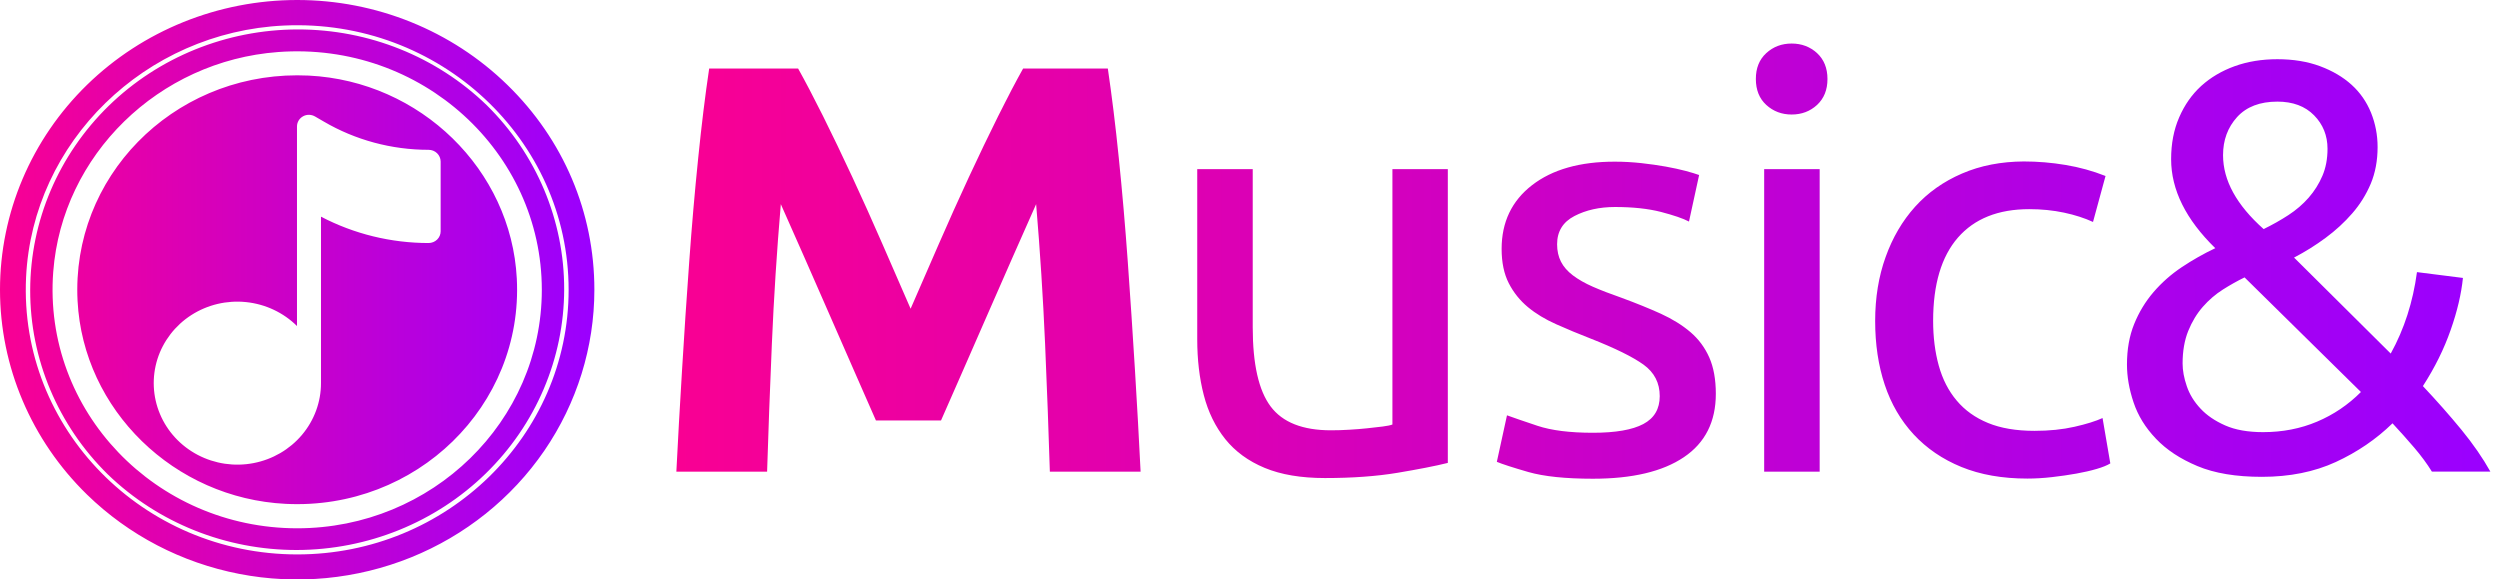
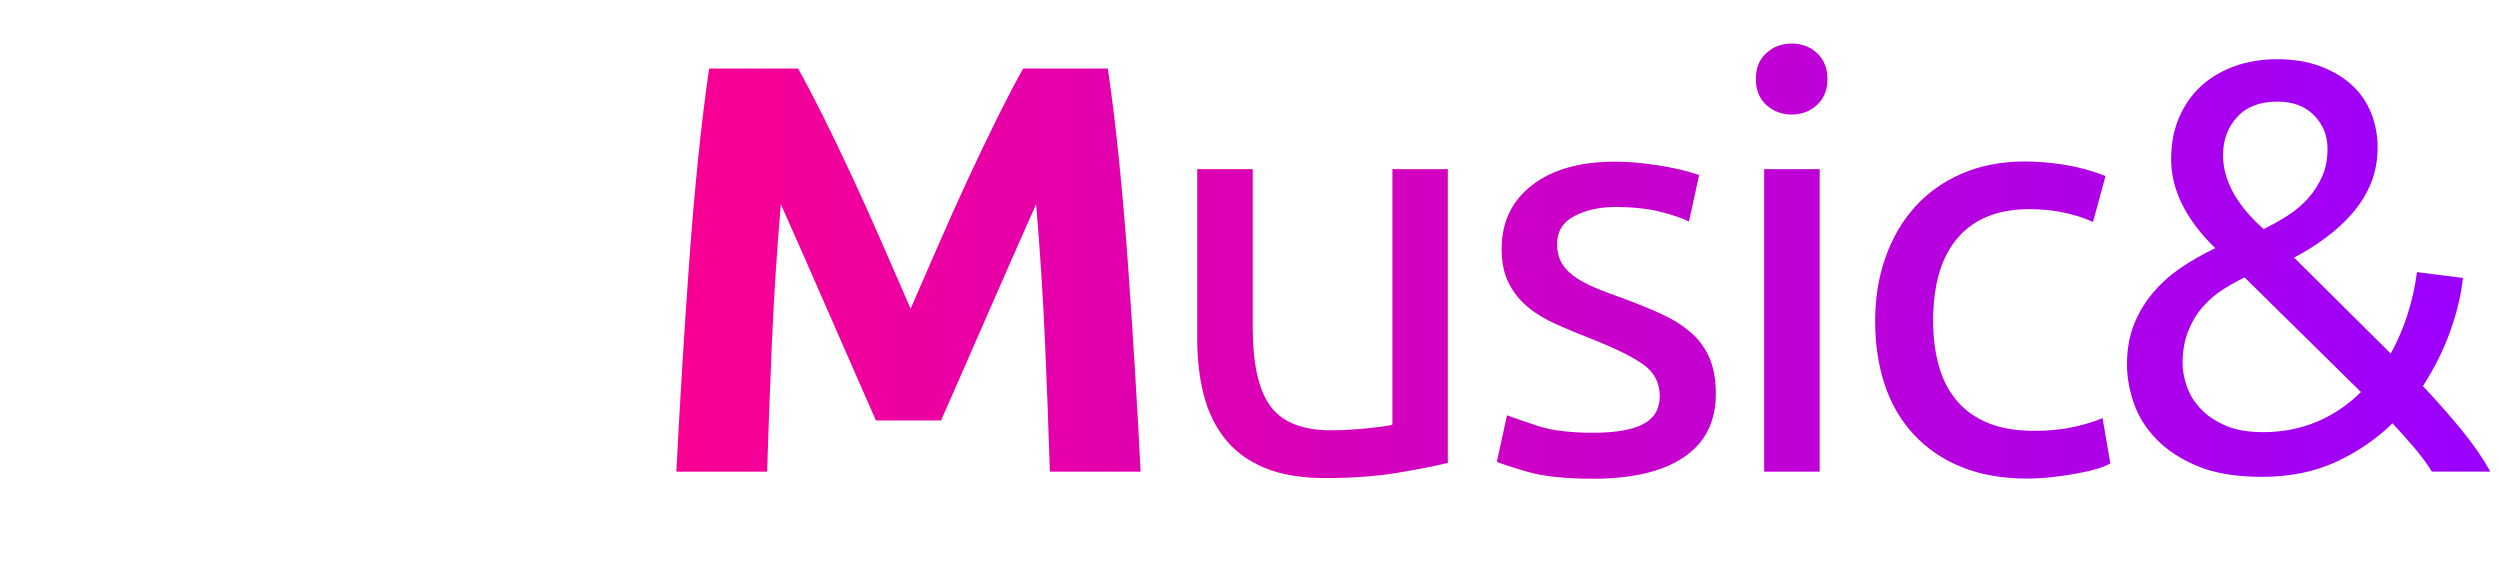
<svg xmlns="http://www.w3.org/2000/svg" width="151" height="35" viewBox="0 0 151 35" fill="none">
  <path d="M66.913 4.141C67.151 5.757 67.376 7.565 67.578 9.568C67.783 11.571 67.963 13.655 68.119 15.822C68.274 17.99 68.418 20.163 68.551 22.339C68.684 24.517 68.798 26.566 68.892 28.487H63.414C63.342 26.122 63.245 23.544 63.126 20.758C63.006 17.971 62.826 15.16 62.585 12.325C62.15 13.309 61.667 14.398 61.138 15.592C60.608 16.787 60.084 17.982 59.566 19.176C59.047 20.371 58.548 21.514 58.066 22.601C57.584 23.69 57.173 24.622 56.838 25.395H52.909C52.571 24.622 52.161 23.693 51.681 22.601C51.199 21.512 50.7 20.368 50.181 19.176C49.663 17.982 49.139 16.787 48.609 15.592C48.08 14.398 47.597 13.309 47.162 12.325C46.921 15.16 46.74 17.971 46.621 20.758C46.502 23.544 46.405 26.122 46.333 28.487H40.855C40.952 26.566 41.065 24.517 41.198 22.339C41.329 20.16 41.473 17.987 41.631 15.822C41.786 13.655 41.966 11.571 42.172 9.568C42.374 7.565 42.598 5.754 42.837 4.141H48.207C48.64 4.914 49.139 5.868 49.707 7.003C50.273 8.138 50.863 9.371 51.479 10.692C52.094 12.017 52.701 13.368 53.303 14.749C53.904 16.13 54.47 17.433 55.002 18.649C55.532 17.433 56.097 16.13 56.702 14.749C57.303 13.368 57.913 12.014 58.526 10.692C59.142 9.368 59.729 8.138 60.298 7.003C60.863 5.868 61.365 4.914 61.798 4.141H66.913ZM84.102 10.217V25.641C83.983 25.687 83.783 25.728 83.506 25.763C83.228 25.798 82.924 25.833 82.585 25.868C82.25 25.904 81.887 25.933 81.504 25.955C81.119 25.979 80.747 25.99 80.387 25.99C78.682 25.99 77.467 25.512 76.746 24.549C76.026 23.59 75.665 21.995 75.665 19.771V10.217H72.313V20.476C72.313 21.717 72.444 22.847 72.71 23.868C72.973 24.887 73.406 25.771 74.007 26.523C74.609 27.271 75.402 27.852 76.386 28.26C77.37 28.669 78.585 28.874 80.026 28.874C81.684 28.874 83.143 28.768 84.404 28.558C85.665 28.347 86.68 28.15 87.448 27.96V10.217H84.102ZM92.536 11.184C91.31 12.133 90.698 13.417 90.698 15.033C90.698 15.852 90.842 16.544 91.13 17.106C91.418 17.668 91.804 18.149 92.283 18.547C92.763 18.947 93.334 19.29 93.994 19.584C94.654 19.879 95.344 20.166 96.068 20.447C97.556 21.033 98.627 21.56 99.275 22.028C99.924 22.498 100.248 23.131 100.248 23.925C100.248 24.698 99.919 25.26 99.256 25.612C98.593 25.963 97.581 26.139 96.212 26.139C94.817 26.139 93.7 25.998 92.86 25.717C92.017 25.436 91.407 25.225 91.022 25.085L90.409 27.895C90.745 28.036 91.382 28.241 92.319 28.512C93.256 28.779 94.554 28.915 96.212 28.915C98.591 28.915 100.423 28.482 101.707 27.614C102.993 26.747 103.636 25.471 103.636 23.785C103.636 22.92 103.503 22.187 103.24 21.59C102.974 20.993 102.597 20.482 102.103 20.06C101.61 19.639 101.016 19.271 100.321 18.952C99.625 18.636 98.829 18.314 97.942 17.987C97.268 17.752 96.692 17.53 96.212 17.32C95.729 17.109 95.33 16.879 95.003 16.633C94.679 16.387 94.438 16.111 94.282 15.806C94.127 15.501 94.049 15.149 94.049 14.752C94.049 13.979 94.399 13.411 95.094 13.049C95.79 12.687 96.608 12.503 97.545 12.503C98.627 12.503 99.55 12.603 100.321 12.8C101.089 13.001 101.654 13.192 102.015 13.382L102.627 10.571C102.433 10.5 102.164 10.419 101.818 10.325C101.468 10.233 101.066 10.144 100.612 10.062C100.154 9.981 99.663 9.911 99.134 9.852C98.604 9.795 98.075 9.765 97.548 9.765C95.433 9.76 93.761 10.236 92.536 11.184ZM106.556 10.217H109.908V28.487H106.556V10.217ZM106.683 3.208C107.105 2.822 107.615 2.63 108.216 2.63C108.815 2.63 109.328 2.822 109.75 3.208C110.168 3.595 110.379 4.116 110.379 4.773C110.379 5.43 110.168 5.949 109.75 6.338C109.328 6.725 108.818 6.917 108.216 6.917C107.615 6.917 107.105 6.722 106.683 6.338C106.262 5.952 106.054 5.43 106.054 4.773C106.051 4.116 106.262 3.595 106.683 3.208ZM118.505 10.482C117.388 10.963 116.445 11.63 115.674 12.484C114.904 13.338 114.31 14.352 113.892 15.522C113.47 16.692 113.26 17.982 113.26 19.387C113.26 20.793 113.451 22.076 113.836 23.233C114.222 24.393 114.804 25.393 115.583 26.236C116.365 27.079 117.324 27.736 118.466 28.204C119.608 28.671 120.936 28.906 122.45 28.906C122.93 28.906 123.429 28.877 123.947 28.817C124.463 28.758 124.951 28.688 125.408 28.606C125.863 28.525 126.273 28.431 126.634 28.325C126.994 28.22 127.269 28.109 127.463 27.99L126.994 25.25C126.587 25.436 126.021 25.614 125.3 25.777C124.579 25.941 123.775 26.023 122.885 26.023C121.779 26.023 120.842 25.863 120.074 25.547C119.306 25.231 118.674 24.779 118.183 24.193C117.69 23.609 117.329 22.906 117.102 22.084C116.875 21.266 116.761 20.363 116.761 19.379C116.761 17.176 117.26 15.503 118.255 14.355C119.254 13.209 120.69 12.633 122.564 12.633C123.307 12.633 124.011 12.703 124.671 12.844C125.331 12.984 125.913 13.174 126.418 13.406L127.174 10.63C126.406 10.325 125.6 10.103 124.76 9.963C123.92 9.822 123.077 9.752 122.237 9.752C120.864 9.76 119.622 10 118.505 10.482ZM134.399 25.695C135.012 25.966 135.775 26.101 136.689 26.101C137.865 26.101 138.954 25.89 139.95 25.468C140.948 25.047 141.829 24.45 142.6 23.677L135.572 16.755C135.14 16.965 134.702 17.211 134.258 17.492C133.814 17.774 133.412 18.12 133.052 18.53C132.692 18.941 132.398 19.425 132.17 19.987C131.943 20.549 131.829 21.206 131.829 21.955C131.829 22.376 131.912 22.833 132.082 23.325C132.248 23.817 132.525 24.268 132.911 24.679C133.288 25.087 133.787 25.425 134.399 25.695ZM134.272 9.373C134.272 10.898 135.09 12.384 136.723 13.836C137.252 13.579 137.748 13.298 138.22 12.992C138.688 12.687 139.096 12.336 139.445 11.938C139.792 11.541 140.069 11.1 140.274 10.619C140.479 10.138 140.582 9.595 140.582 8.984C140.582 8.19 140.31 7.514 139.77 6.965C139.229 6.414 138.489 6.138 137.554 6.138C136.498 6.138 135.686 6.449 135.12 7.071C134.555 7.695 134.272 8.46 134.272 9.373ZM134.976 3.997C135.755 3.716 136.615 3.576 137.552 3.576C138.511 3.576 139.37 3.716 140.127 3.997C140.884 4.279 141.522 4.654 142.037 5.122C142.553 5.589 142.944 6.154 143.21 6.808C143.474 7.465 143.607 8.154 143.607 8.881C143.607 9.7 143.468 10.438 143.194 11.095C142.916 11.752 142.545 12.349 142.076 12.887C141.608 13.425 141.073 13.919 140.471 14.363C139.869 14.809 139.235 15.206 138.561 15.557L144.4 21.355C145.217 19.879 145.744 18.238 145.985 16.436L148.761 16.787C148.664 17.747 148.42 18.795 148.02 19.93C147.624 21.068 147.067 22.198 146.343 23.32C147.183 24.212 147.959 25.09 148.669 25.955C149.379 26.823 149.961 27.666 150.419 28.485H146.886C146.598 28.017 146.243 27.536 145.825 27.044C145.403 26.552 144.965 26.06 144.508 25.568C143.523 26.528 142.381 27.306 141.084 27.904C139.786 28.501 138.297 28.801 136.615 28.801C135.054 28.801 133.756 28.585 132.722 28.15C131.688 27.717 130.853 27.166 130.219 26.498C129.581 25.831 129.132 25.098 128.866 24.301C128.599 23.503 128.469 22.744 128.469 22.017C128.469 21.103 128.613 20.29 128.902 19.576C129.19 18.863 129.581 18.217 130.072 17.644C130.565 17.071 131.136 16.566 131.785 16.133C132.434 15.701 133.107 15.319 133.803 14.99C132.026 13.257 131.136 11.465 131.136 9.614C131.136 8.676 131.297 7.833 131.624 7.084C131.949 6.335 132.392 5.703 132.958 5.187C133.521 4.679 134.194 4.279 134.976 3.997ZM61.795 4.141C61.362 4.914 60.861 5.868 60.295 7.003C59.729 8.138 59.139 9.371 58.523 10.692C57.908 12.017 57.301 13.368 56.699 14.749C56.097 16.13 55.529 17.433 55 18.649C54.47 17.433 53.902 16.13 53.3 14.749C52.698 13.368 52.089 12.014 51.476 10.692C50.86 9.368 50.27 8.138 49.704 7.003C49.139 5.868 48.64 4.914 48.204 4.141H42.834C42.593 5.757 42.371 7.565 42.169 9.568C41.964 11.571 41.783 13.655 41.628 15.822C41.47 17.99 41.326 20.163 41.196 22.339C41.062 24.517 40.949 26.566 40.852 28.487H46.33C46.402 26.122 46.499 23.544 46.618 20.758C46.738 17.971 46.918 15.16 47.159 12.325C47.592 13.309 48.074 14.398 48.606 15.592C49.136 16.787 49.66 17.982 50.178 19.176C50.697 20.371 51.196 21.514 51.678 22.601C52.161 23.69 52.571 24.622 52.906 25.395H56.835C57.173 24.622 57.584 23.693 58.063 22.601C58.545 21.512 59.044 20.368 59.563 19.176C60.081 17.982 60.605 16.787 61.135 15.592C61.664 14.398 62.147 13.309 62.582 12.325C62.821 15.16 63.001 17.971 63.123 20.758C63.242 23.544 63.339 26.122 63.411 28.487H68.889C68.792 26.566 68.679 24.517 68.549 22.339C68.415 20.16 68.271 17.987 68.116 15.822C67.958 13.655 67.781 11.571 67.575 9.568C67.37 7.565 67.148 5.754 66.91 4.141H61.795ZM84.102 10.217V25.641C83.983 25.687 83.783 25.728 83.506 25.763C83.228 25.798 82.924 25.833 82.585 25.868C82.25 25.904 81.887 25.933 81.504 25.955C81.119 25.979 80.747 25.99 80.387 25.99C78.682 25.99 77.467 25.512 76.746 24.549C76.026 23.59 75.665 21.995 75.665 19.771V10.217H72.313V20.476C72.313 21.717 72.444 22.847 72.71 23.868C72.973 24.887 73.406 25.771 74.007 26.523C74.609 27.271 75.402 27.852 76.386 28.26C77.37 28.669 78.585 28.874 80.026 28.874C81.684 28.874 83.143 28.768 84.404 28.558C85.665 28.347 86.68 28.15 87.448 27.96V10.217H84.102ZM92.536 11.184C91.31 12.133 90.698 13.417 90.698 15.033C90.698 15.852 90.842 16.544 91.13 17.106C91.418 17.668 91.804 18.149 92.283 18.547C92.763 18.947 93.334 19.29 93.994 19.584C94.654 19.879 95.344 20.166 96.068 20.447C97.556 21.033 98.627 21.56 99.275 22.028C99.924 22.498 100.248 23.131 100.248 23.925C100.248 24.698 99.919 25.26 99.256 25.612C98.593 25.963 97.581 26.139 96.212 26.139C94.817 26.139 93.7 25.998 92.86 25.717C92.017 25.436 91.407 25.225 91.022 25.085L90.409 27.895C90.745 28.036 91.382 28.241 92.319 28.512C93.256 28.779 94.554 28.915 96.212 28.915C98.591 28.915 100.423 28.482 101.707 27.614C102.993 26.747 103.636 25.471 103.636 23.785C103.636 22.92 103.503 22.187 103.24 21.59C102.974 20.993 102.597 20.482 102.103 20.06C101.61 19.639 101.016 19.271 100.321 18.952C99.625 18.636 98.829 18.314 97.942 17.987C97.268 17.752 96.692 17.53 96.212 17.32C95.729 17.109 95.33 16.879 95.003 16.633C94.679 16.387 94.438 16.111 94.282 15.806C94.127 15.501 94.049 15.149 94.049 14.752C94.049 13.979 94.399 13.411 95.094 13.049C95.79 12.687 96.608 12.503 97.545 12.503C98.627 12.503 99.55 12.603 100.321 12.8C101.089 13.001 101.654 13.192 102.015 13.382L102.627 10.571C102.433 10.5 102.164 10.419 101.818 10.325C101.468 10.233 101.066 10.144 100.612 10.062C100.154 9.981 99.663 9.911 99.134 9.852C98.604 9.795 98.075 9.765 97.548 9.765C95.433 9.76 93.761 10.236 92.536 11.184ZM106.556 10.217H109.908V28.487H106.556V10.217ZM106.683 3.208C107.105 2.822 107.615 2.63 108.216 2.63C108.815 2.63 109.328 2.822 109.75 3.208C110.168 3.595 110.379 4.116 110.379 4.773C110.379 5.43 110.168 5.949 109.75 6.338C109.328 6.725 108.818 6.917 108.216 6.917C107.615 6.917 107.105 6.722 106.683 6.338C106.262 5.952 106.054 5.43 106.054 4.773C106.051 4.116 106.262 3.595 106.683 3.208ZM118.505 10.482C117.388 10.963 116.445 11.63 115.674 12.484C114.904 13.338 114.31 14.352 113.892 15.522C113.47 16.692 113.26 17.982 113.26 19.387C113.26 20.793 113.451 22.076 113.836 23.233C114.222 24.393 114.804 25.393 115.583 26.236C116.365 27.079 117.324 27.736 118.466 28.204C119.608 28.671 120.936 28.906 122.45 28.906C122.93 28.906 123.429 28.877 123.947 28.817C124.463 28.758 124.951 28.688 125.408 28.606C125.863 28.525 126.273 28.431 126.634 28.325C126.994 28.22 127.269 28.109 127.463 27.99L126.994 25.25C126.587 25.436 126.021 25.614 125.3 25.777C124.579 25.941 123.775 26.023 122.885 26.023C121.779 26.023 120.842 25.863 120.074 25.547C119.306 25.231 118.674 24.779 118.183 24.193C117.69 23.609 117.329 22.906 117.102 22.084C116.875 21.266 116.761 20.363 116.761 19.379C116.761 17.176 117.26 15.503 118.255 14.355C119.254 13.209 120.69 12.633 122.564 12.633C123.307 12.633 124.011 12.703 124.671 12.844C125.331 12.984 125.913 13.174 126.418 13.406L127.174 10.63C126.406 10.325 125.6 10.103 124.76 9.963C123.92 9.822 123.077 9.752 122.237 9.752C120.864 9.76 119.622 10 118.505 10.482ZM61.795 4.141C61.362 4.914 60.861 5.868 60.295 7.003C59.729 8.138 59.139 9.371 58.523 10.692C57.908 12.017 57.301 13.368 56.699 14.749C56.097 16.13 55.529 17.433 55 18.649C54.47 17.433 53.902 16.13 53.3 14.749C52.698 13.368 52.089 12.014 51.476 10.692C50.86 9.368 50.27 8.138 49.704 7.003C49.139 5.868 48.64 4.914 48.204 4.141H42.834C42.593 5.757 42.371 7.565 42.169 9.568C41.964 11.571 41.783 13.655 41.628 15.822C41.47 17.99 41.326 20.163 41.196 22.339C41.062 24.517 40.949 26.566 40.852 28.487H46.33C46.402 26.122 46.499 23.544 46.618 20.758C46.738 17.971 46.918 15.16 47.159 12.325C47.592 13.309 48.074 14.398 48.606 15.592C49.136 16.787 49.66 17.982 50.178 19.176C50.697 20.371 51.196 21.514 51.678 22.601C52.161 23.69 52.571 24.622 52.906 25.395H56.835C57.173 24.622 57.584 23.693 58.063 22.601C58.545 21.512 59.044 20.368 59.563 19.176C60.081 17.982 60.605 16.787 61.135 15.592C61.664 14.398 62.147 13.309 62.582 12.325C62.821 15.16 63.001 17.971 63.123 20.758C63.242 23.544 63.339 26.122 63.411 28.487H68.889C68.792 26.566 68.679 24.517 68.549 22.339C68.415 20.16 68.271 17.987 68.116 15.822C67.958 13.655 67.781 11.571 67.575 9.568C67.37 7.565 67.148 5.754 66.91 4.141H61.795ZM84.102 10.217V25.641C83.983 25.687 83.783 25.728 83.506 25.763C83.228 25.798 82.924 25.833 82.585 25.868C82.25 25.904 81.887 25.933 81.504 25.955C81.119 25.979 80.747 25.99 80.387 25.99C78.682 25.99 77.467 25.512 76.746 24.549C76.026 23.59 75.665 21.995 75.665 19.771V10.217H72.313V20.476C72.313 21.717 72.444 22.847 72.71 23.868C72.973 24.887 73.406 25.771 74.007 26.523C74.609 27.271 75.402 27.852 76.386 28.26C77.37 28.669 78.585 28.874 80.026 28.874C81.684 28.874 83.143 28.768 84.404 28.558C85.665 28.347 86.68 28.15 87.448 27.96V10.217H84.102ZM92.536 11.184C91.31 12.133 90.698 13.417 90.698 15.033C90.698 15.852 90.842 16.544 91.13 17.106C91.418 17.668 91.804 18.149 92.283 18.547C92.763 18.947 93.334 19.29 93.994 19.584C94.654 19.879 95.344 20.166 96.068 20.447C97.556 21.033 98.627 21.56 99.275 22.028C99.924 22.498 100.248 23.131 100.248 23.925C100.248 24.698 99.919 25.26 99.256 25.612C98.593 25.963 97.581 26.139 96.212 26.139C94.817 26.139 93.7 25.998 92.86 25.717C92.017 25.436 91.407 25.225 91.022 25.085L90.409 27.895C90.745 28.036 91.382 28.241 92.319 28.512C93.256 28.779 94.554 28.915 96.212 28.915C98.591 28.915 100.423 28.482 101.707 27.614C102.993 26.747 103.636 25.471 103.636 23.785C103.636 22.92 103.503 22.187 103.24 21.59C102.974 20.993 102.597 20.482 102.103 20.06C101.61 19.639 101.016 19.271 100.321 18.952C99.625 18.636 98.829 18.314 97.942 17.987C97.268 17.752 96.692 17.53 96.212 17.32C95.729 17.109 95.33 16.879 95.003 16.633C94.679 16.387 94.438 16.111 94.282 15.806C94.127 15.501 94.049 15.149 94.049 14.752C94.049 13.979 94.399 13.411 95.094 13.049C95.79 12.687 96.608 12.503 97.545 12.503C98.627 12.503 99.55 12.603 100.321 12.8C101.089 13.001 101.654 13.192 102.015 13.382L102.627 10.571C102.433 10.5 102.164 10.419 101.818 10.325C101.468 10.233 101.066 10.144 100.612 10.062C100.154 9.981 99.663 9.911 99.134 9.852C98.604 9.795 98.075 9.765 97.548 9.765C95.433 9.76 93.761 10.236 92.536 11.184ZM106.556 10.217H109.908V28.487H106.556V10.217ZM106.683 3.208C107.105 2.822 107.615 2.63 108.216 2.63C108.815 2.63 109.328 2.822 109.75 3.208C110.168 3.595 110.379 4.116 110.379 4.773C110.379 5.43 110.168 5.949 109.75 6.338C109.328 6.725 108.818 6.917 108.216 6.917C107.615 6.917 107.105 6.722 106.683 6.338C106.262 5.952 106.054 5.43 106.054 4.773C106.051 4.116 106.262 3.595 106.683 3.208ZM118.505 10.482C117.388 10.963 116.445 11.63 115.674 12.484C114.904 13.338 114.31 14.352 113.892 15.522C113.47 16.692 113.26 17.982 113.26 19.387C113.26 20.793 113.451 22.076 113.836 23.233C114.222 24.393 114.804 25.393 115.583 26.236C116.365 27.079 117.324 27.736 118.466 28.204C119.608 28.671 120.936 28.906 122.45 28.906C122.93 28.906 123.429 28.877 123.947 28.817C124.463 28.758 124.951 28.688 125.408 28.606C125.863 28.525 126.273 28.431 126.634 28.325C126.994 28.22 127.269 28.109 127.463 27.99L126.994 25.25C126.587 25.436 126.021 25.614 125.3 25.777C124.579 25.941 123.775 26.023 122.885 26.023C121.779 26.023 120.842 25.863 120.074 25.547C119.306 25.231 118.674 24.779 118.183 24.193C117.69 23.609 117.329 22.906 117.102 22.084C116.875 21.266 116.761 20.363 116.761 19.379C116.761 17.176 117.26 15.503 118.255 14.355C119.254 13.209 120.69 12.633 122.564 12.633C123.307 12.633 124.011 12.703 124.671 12.844C125.331 12.984 125.913 13.174 126.418 13.406L127.174 10.63C126.406 10.325 125.6 10.103 124.76 9.963C123.92 9.822 123.077 9.752 122.237 9.752C120.864 9.76 119.622 10 118.505 10.482Z" fill="url(#paint0_linear_141_120)" />
-   <path d="M3.216 16.409C3.754 9.368 9.576 3.678 16.798 3.143C25.459 2.5 32.726 9.192 32.726 17.506C32.726 25.447 26.102 31.909 17.951 31.909C9.426 31.909 2.573 24.841 3.216 16.409ZM17.965 1.778C13.688 1.789 9.587 3.449 6.562 6.397C3.54 9.349 1.835 13.344 1.824 17.514C1.813 21.684 3.499 25.69 6.51 28.652C9.548 31.587 13.657 33.228 17.935 33.22C22.213 33.209 26.313 31.55 29.338 28.601C32.363 25.652 34.068 21.655 34.076 17.484C34.087 13.314 32.401 9.308 29.391 6.346C26.36 3.419 22.268 1.778 18.004 1.778C17.993 1.778 17.979 1.778 17.965 1.778ZM1.575 16.747C1.966 8.571 8.769 1.932 17.156 1.543C26.552 1.108 34.345 8.435 34.345 17.506C34.345 26.317 26.995 33.487 17.951 33.487C8.65 33.485 1.139 25.901 1.575 16.747ZM5.257 5.124C1.891 8.408 0 12.857 0 17.501C0 22.141 1.891 26.593 5.257 29.874C7.768 32.32 10.965 33.988 14.447 34.663C17.929 35.339 21.539 34.993 24.819 33.669C28.099 32.344 30.902 30.101 32.876 27.223C34.849 24.344 35.9 20.96 35.9 17.501C35.9 12.825 34.037 8.43 30.644 5.127C27.278 1.843 22.712 0 17.951 0C13.191 0 8.625 1.843 5.257 5.124ZM31.215 16.825C30.874 10.246 25.39 4.9 18.642 4.565C18.412 4.554 18.179 4.549 17.951 4.549C10.386 4.549 4.297 10.714 4.685 18.174C5.026 24.752 10.51 30.098 17.261 30.433C25.14 30.823 31.617 24.509 31.215 16.825ZM26.615 13.973C26.615 14.16 26.538 14.338 26.402 14.471C26.266 14.603 26.083 14.676 25.892 14.679C23.621 14.679 21.387 14.133 19.388 13.087V23.136C19.39 24.276 18.983 25.385 18.24 26.266C17.497 27.147 16.463 27.75 15.315 27.971C14.167 28.193 12.975 28.017 11.944 27.477C10.912 26.936 10.105 26.063 9.662 25.006C9.218 23.949 9.166 22.776 9.509 21.687C9.856 20.598 10.58 19.657 11.556 19.03C12.534 18.403 13.704 18.125 14.869 18.247C16.033 18.368 17.117 18.879 17.938 19.692V7.638C17.938 7.514 17.971 7.392 18.035 7.284C18.099 7.176 18.193 7.087 18.304 7.025C18.415 6.962 18.542 6.933 18.67 6.935C18.797 6.938 18.922 6.973 19.033 7.038L19.549 7.338C21.461 8.46 23.654 9.049 25.886 9.049C26.078 9.049 26.263 9.122 26.399 9.254C26.535 9.387 26.613 9.565 26.615 9.754V13.973Z" fill="url(#paint1_linear_141_120)" />
  <defs>
    <linearGradient id="paint0_linear_141_120" x1="40.853" y1="15.769" x2="150.419" y2="15.769" gradientUnits="userSpaceOnUse">
      <stop stop-color="#F90093" />
      <stop offset="1" stop-color="#9A00FF" />
    </linearGradient>
    <linearGradient id="paint1_linear_141_120" x1="0" y1="17.5" x2="35.901" y2="17.5" gradientUnits="userSpaceOnUse">
      <stop stop-color="#F90093" />
      <stop offset="1" stop-color="#9A00FF" />
    </linearGradient>
  </defs>
</svg>